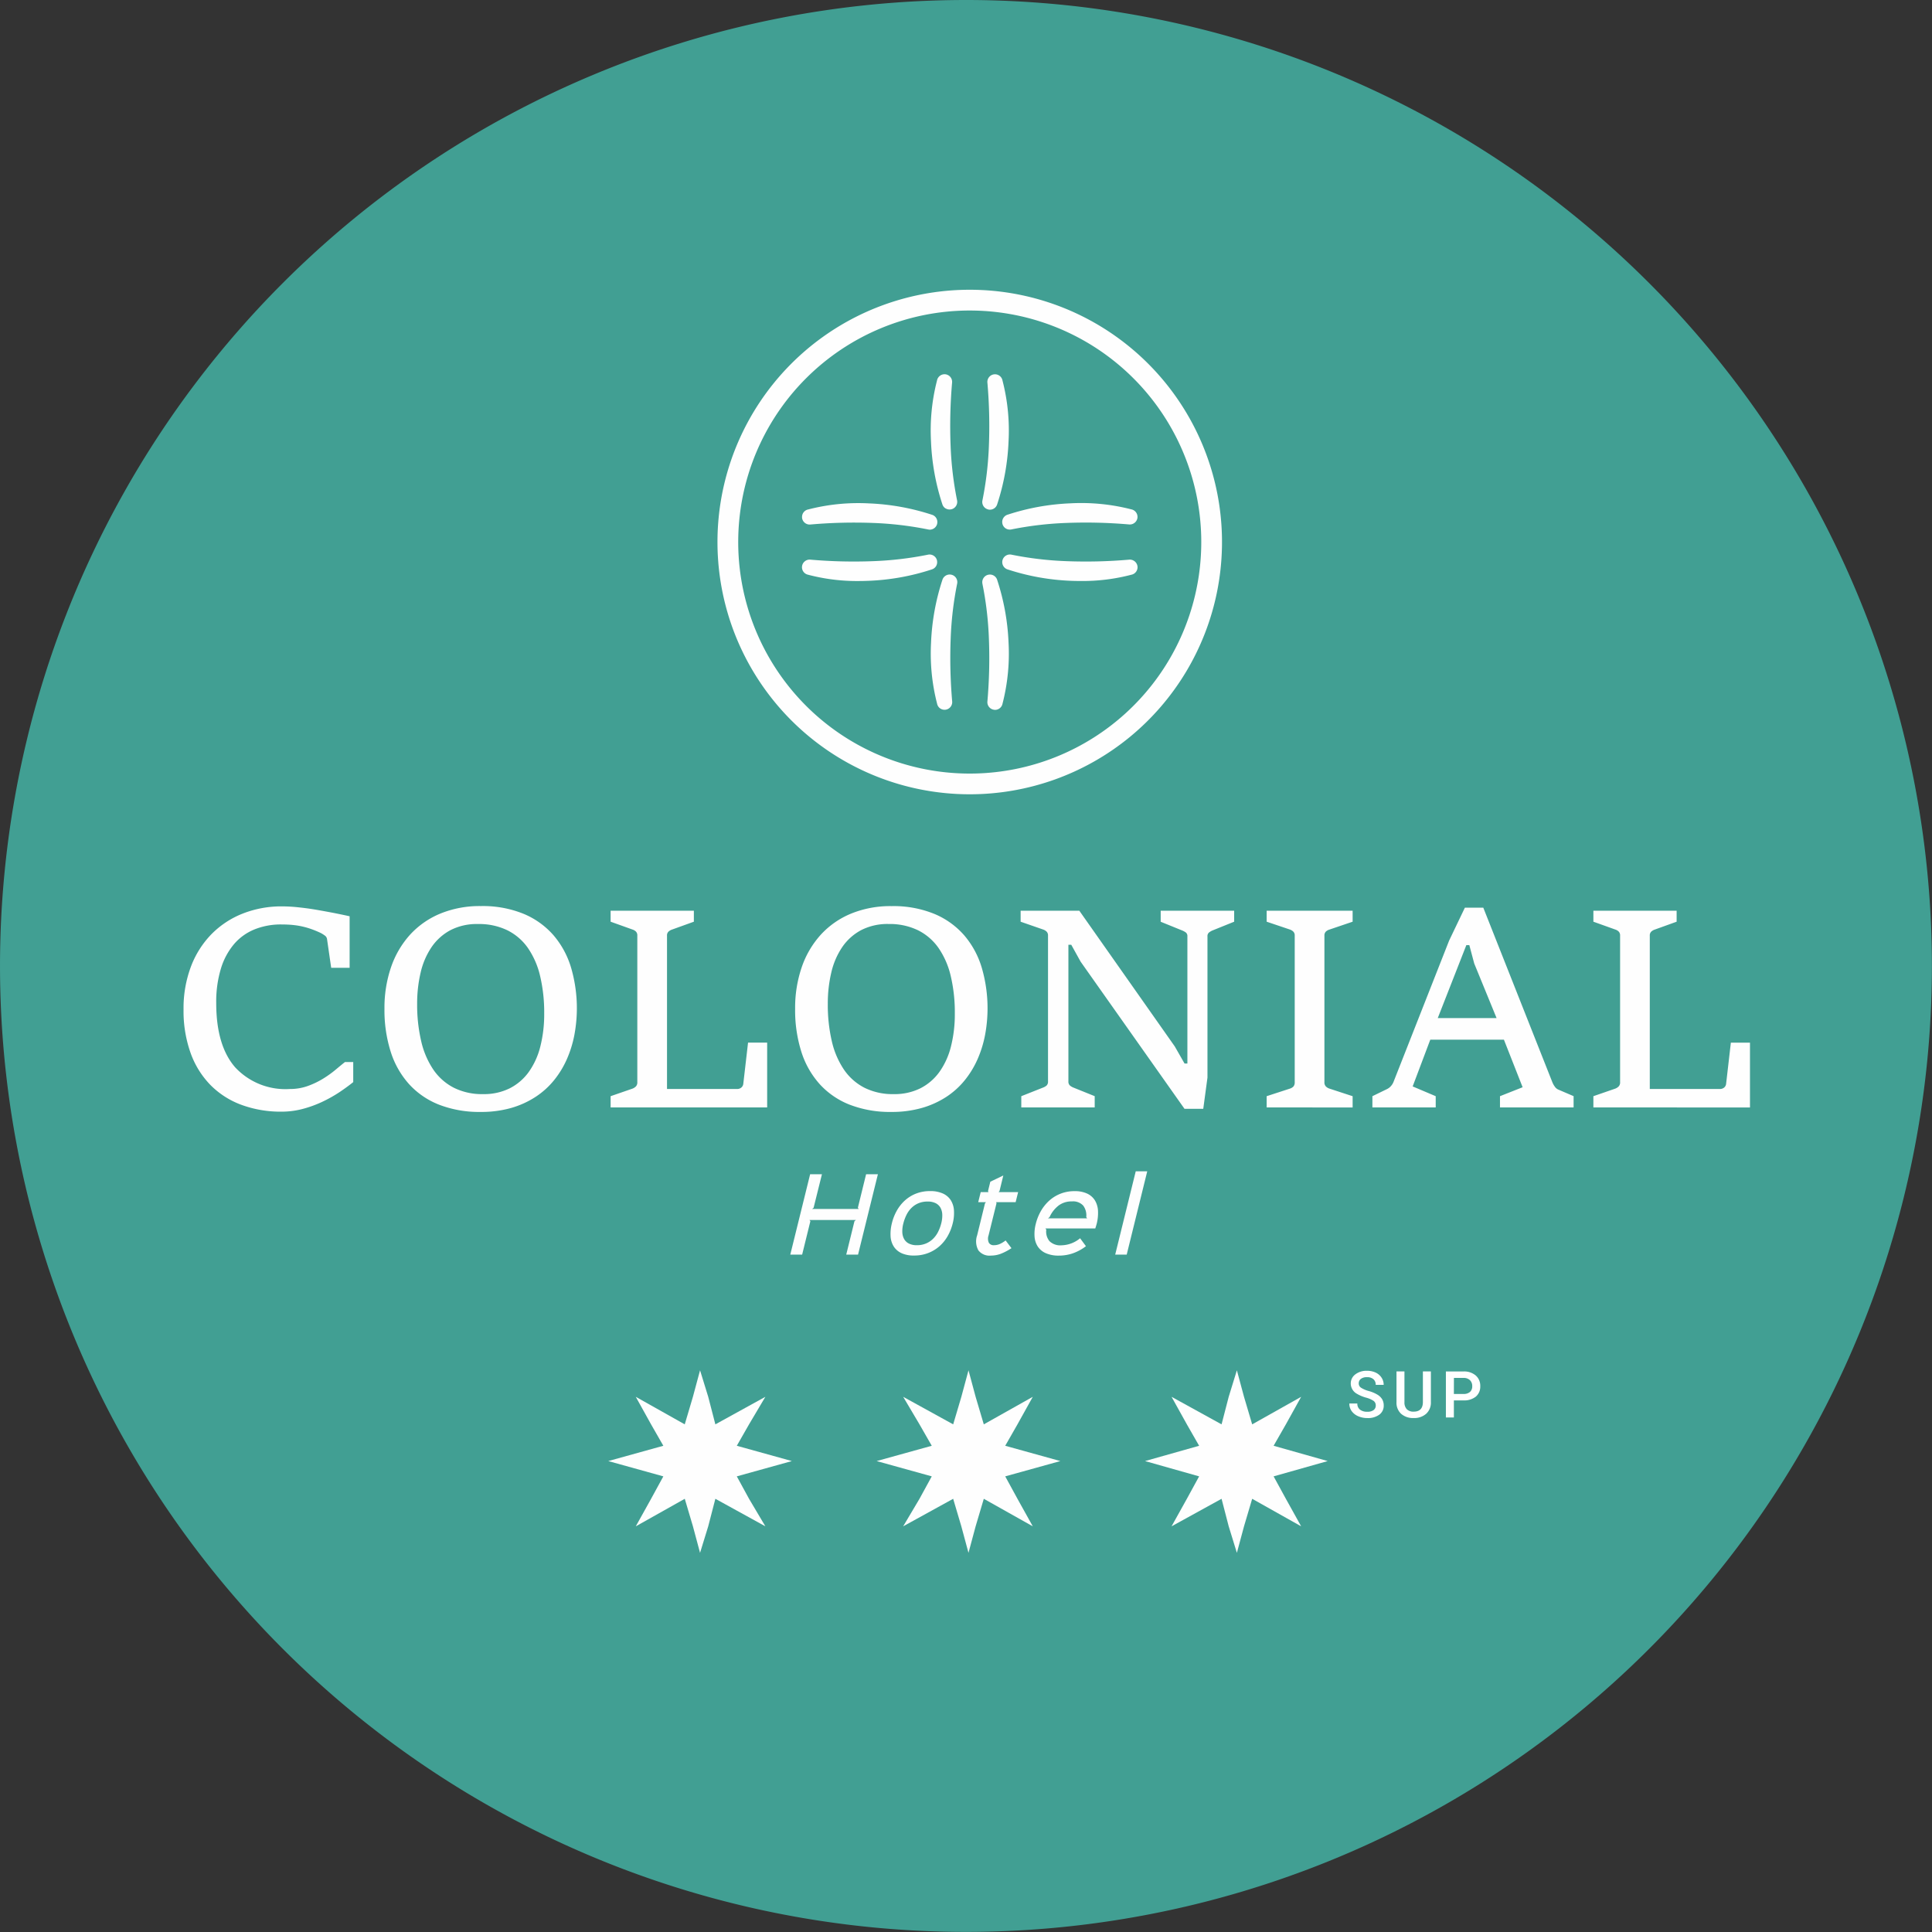
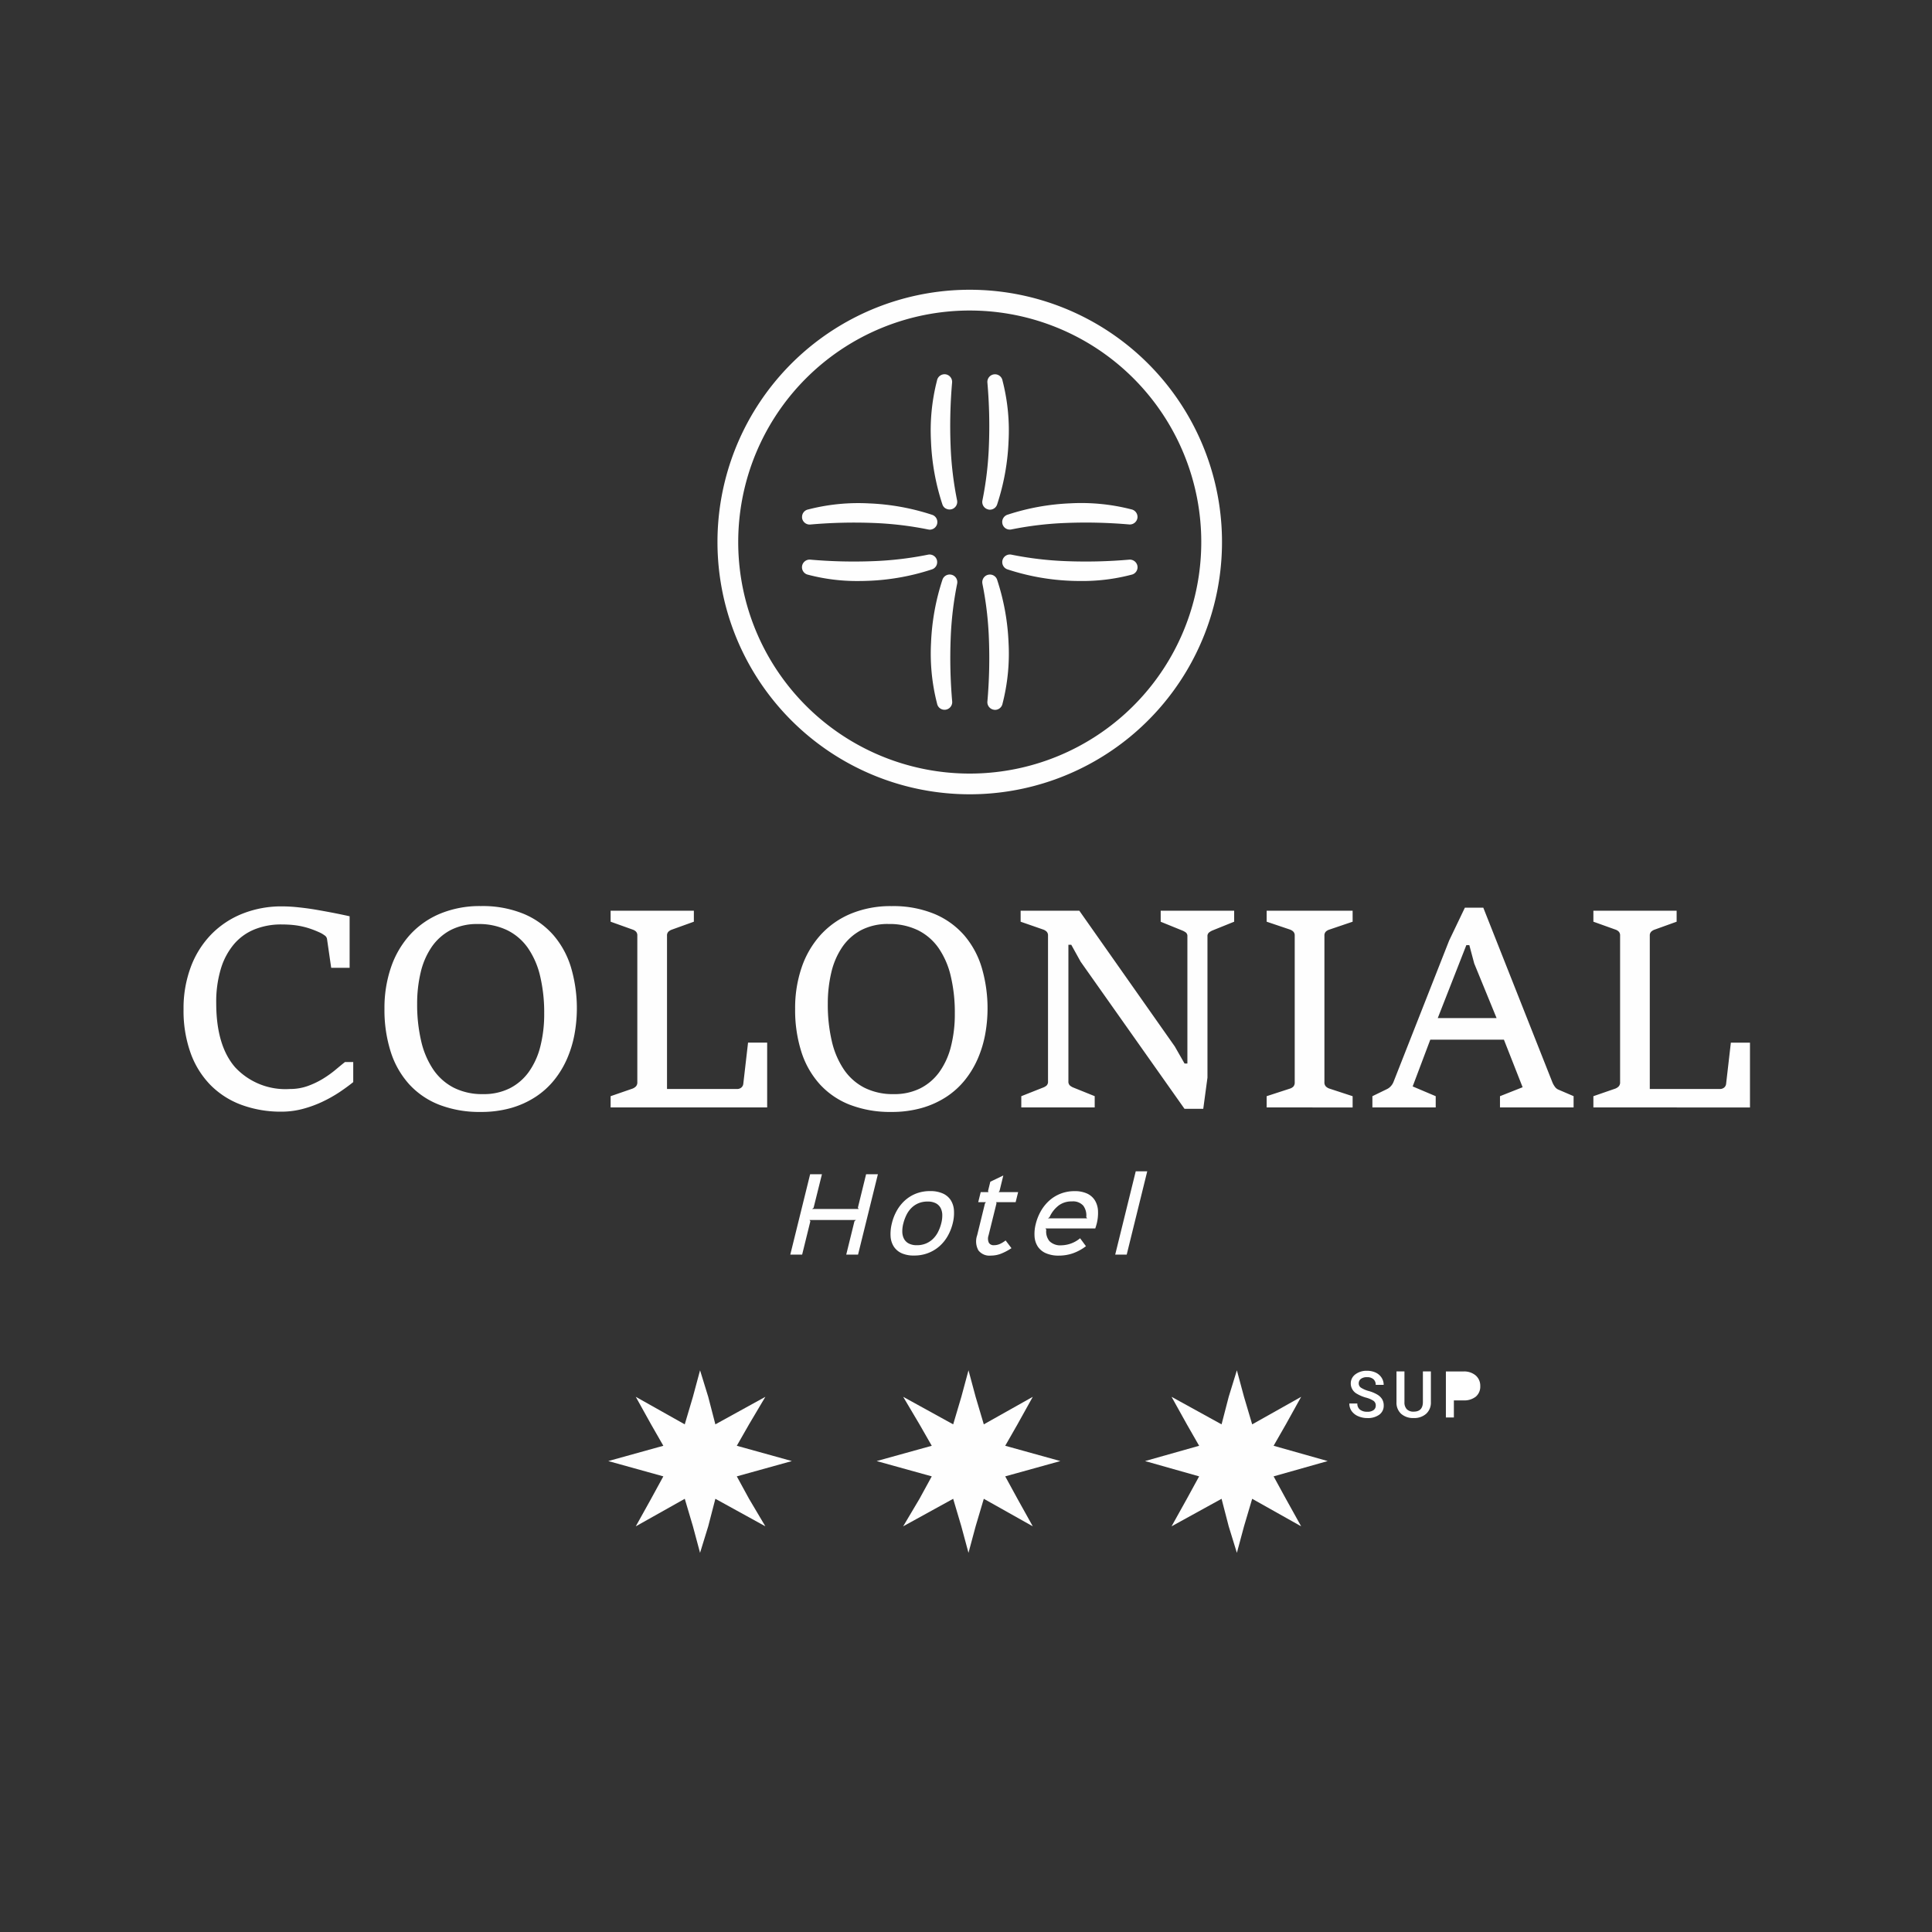
<svg xmlns="http://www.w3.org/2000/svg" width="200.011" height="200.01" viewBox="0 0 200.011 200.01">
  <rect x="0" y="0" width="200.011" height="200.01" fill="#333333" stroke="none" />
  <g id="Grupo_2923" data-name="Grupo 2923" transform="translate(-1158 -416)">
    <g id="Grupo_2845" data-name="Grupo 2845" transform="translate(-2683.998 1177)">
-       <path id="Trazado_14196" data-name="Trazado 14196" d="M238.036,261.56a100,100,0,1,1-70.711,29.289,100,100,0,0,1,70.711-29.289" transform="translate(3703.964 -1022.56)" fill="#419f93" />
      <path id="Unión_5" data-name="Unión 5" d="M108.2,128.013l-.739-2.85-5.177,2.85,1.585-2.85,1.269-2.322-5.6-1.584,5.6-1.583-1.269-2.217-1.585-2.851,5.177,2.851.739-2.851.846-2.745.739,2.745.845,2.851,5.071-2.851-1.583,2.851-1.269,2.217,5.6,1.583-5.6,1.584,1.269,2.322,1.583,2.85-5.071-2.85-.845,2.85-.739,2.745Zm-27.68,0-.845-2.85-5.177,2.85,1.691-2.85,1.269-2.322-5.706-1.584,5.706-1.583-1.269-2.217L74.5,114.606l5.177,2.851.845-2.851.74-2.745L82,114.606l.846,2.851,5.071-2.851-1.585,2.851-1.268,2.217,5.706,1.583-5.706,1.584,1.268,2.322,1.585,2.85-5.071-2.85L82,128.013l-.739,2.745Zm-27.786,0-.845-2.85-5.071,2.85,1.584-2.85,1.268-2.322-5.7-1.584,5.7-1.583L48.4,117.457l-1.584-2.851,5.071,2.851.845-2.851.739-2.745.846,2.745.739,2.851,5.177-2.851-1.69,2.851-1.267,2.217,5.7,1.583-5.7,1.584,1.267,2.322,1.69,2.85-5.177-2.85-.739,2.85-.846,2.745ZM89.263,99.735a1.921,1.921,0,0,1-.832-.693A2.181,2.181,0,0,1,88.1,98a4.091,4.091,0,0,1,.128-1.3,5.132,5.132,0,0,1,.549-1.361,4.318,4.318,0,0,1,.879-1.073,3.828,3.828,0,0,1,1.165-.7,3.9,3.9,0,0,1,1.412-.252,3.008,3.008,0,0,1,1.324.257,1.875,1.875,0,0,1,.8.713,2.311,2.311,0,0,1,.313,1.079,4.6,4.6,0,0,1-.139,1.34c-.021.075-.043.152-.067.231s-.05.159-.077.241H89.222l.093.123a1.571,1.571,0,0,0,.328,1.191,1.594,1.594,0,0,0,1.253.431,3.123,3.123,0,0,0,1.92-.729l.605.822a4.873,4.873,0,0,1-1.361.739,4.4,4.4,0,0,1-1.432.236,3.251,3.251,0,0,1-1.365-.253Zm1.289-4.9a3.119,3.119,0,0,0-.9,1.171l-.165.124h4.057L93.453,96a1.69,1.69,0,0,0-.308-1.181,1.408,1.408,0,0,0-1.171-.442,2.218,2.218,0,0,0-1.422.454Zm-8.271,4.6a1.919,1.919,0,0,1-.123-1.551l.811-3.307.1-.123h-.8l.257-1.037h.8l-.041-.123.236-.955,1.345-.646-.39,1.6-.092.123H86.4l-.257,1.037H84.129l.031.123-.821,3.317a1.033,1.033,0,0,0,.031.765.565.565,0,0,0,.524.252,1.528,1.528,0,0,0,.569-.108,2.9,2.9,0,0,0,.642-.385l.606.8A5.807,5.807,0,0,1,84.6,99.8a2.9,2.9,0,0,1-1.022.185,1.44,1.44,0,0,1-1.3-.553Zm-7.952.3a1.9,1.9,0,0,1-.811-.7,2.222,2.222,0,0,1-.323-1.058,4.42,4.42,0,0,1,.133-1.33,5.075,5.075,0,0,1,.523-1.33A4.157,4.157,0,0,1,74.7,94.26a3.773,3.773,0,0,1,1.15-.7,3.946,3.946,0,0,1,1.438-.252,3.108,3.108,0,0,1,1.325.252,1.9,1.9,0,0,1,.816.693,2.247,2.247,0,0,1,.328,1.058,4.307,4.307,0,0,1-.128,1.335,5.125,5.125,0,0,1-.523,1.319,4.125,4.125,0,0,1-.858,1.057,3.873,3.873,0,0,1-1.166.7,3.915,3.915,0,0,1-1.438.257,3.06,3.06,0,0,1-1.319-.244ZM76.1,94.559a2.274,2.274,0,0,0-.724.473,2.653,2.653,0,0,0-.524.719,4.414,4.414,0,0,0-.334.9,3.134,3.134,0,0,0-.108.893,1.615,1.615,0,0,0,.18.713,1.163,1.163,0,0,0,.493.478,1.786,1.786,0,0,0,.842.175,2.375,2.375,0,0,0,.929-.175,2.32,2.32,0,0,0,.729-.478,2.691,2.691,0,0,0,.523-.713,4.24,4.24,0,0,0,.334-.893,3.137,3.137,0,0,0,.107-.893,1.6,1.6,0,0,0-.179-.714,1.171,1.171,0,0,0-.494-.478,1.792,1.792,0,0,0-.842-.175,2.439,2.439,0,0,0-.932.168Zm20.35,5.325,2.126-8.626h1.191l-2.126,8.626Zm-27.845,0,.852-3.461.154-.123H64.8l.092.123-.852,3.461H62.813l2.054-8.318h1.222l-.863,3.471-.154.123H69.9l-.092-.123.852-3.471h1.222l-2.054,8.318Zm.407-15.5a8.3,8.3,0,0,1-3.123-2.113,9.107,9.107,0,0,1-1.923-3.361,14.269,14.269,0,0,1-.652-4.477,12.959,12.959,0,0,1,.681-4.295,9.649,9.649,0,0,1,1.965-3.361,8.784,8.784,0,0,1,3.14-2.192,10.731,10.731,0,0,1,4.2-.779,11.185,11.185,0,0,1,4.414.8,8.386,8.386,0,0,1,3.1,2.218,9.162,9.162,0,0,1,1.824,3.369,14.975,14.975,0,0,1,.344,6.926,11.688,11.688,0,0,1-.772,2.512,9.661,9.661,0,0,1-1.326,2.189,8.29,8.29,0,0,1-1.916,1.733A9.312,9.312,0,0,1,76.437,84.7a11.3,11.3,0,0,1-3.172.414,11.534,11.534,0,0,1-4.253-.732ZM70.135,66.3a5.515,5.515,0,0,0-1.958,1.769A7.836,7.836,0,0,0,67.054,70.7a13.925,13.925,0,0,0-.358,3.221,16.555,16.555,0,0,0,.414,3.859,8.714,8.714,0,0,0,1.256,2.948,5.734,5.734,0,0,0,2.126,1.881,6.536,6.536,0,0,0,3.024.66,6,6,0,0,0,2.758-.6,5.489,5.489,0,0,0,1.979-1.7,7.774,7.774,0,0,0,1.193-2.632,13.592,13.592,0,0,0,.4-3.418,16.28,16.28,0,0,0-.421-3.867,8.506,8.506,0,0,0-1.27-2.919A5.685,5.685,0,0,0,76.023,66.3,6.72,6.72,0,0,0,73,65.658a5.939,5.939,0,0,0-2.865.642ZM26.5,84.382a8.3,8.3,0,0,1-3.123-2.113,9.107,9.107,0,0,1-1.923-3.361A14.269,14.269,0,0,1,20.8,74.43a12.959,12.959,0,0,1,.681-4.3,9.649,9.649,0,0,1,1.965-3.361,8.784,8.784,0,0,1,3.137-2.189,10.733,10.733,0,0,1,4.2-.779,11.185,11.185,0,0,1,4.414.8,8.386,8.386,0,0,1,3.1,2.218,9.171,9.171,0,0,1,1.825,3.369,14.983,14.983,0,0,1,.344,6.926,11.688,11.688,0,0,1-.772,2.512,9.661,9.661,0,0,1-1.326,2.189,8.279,8.279,0,0,1-1.916,1.733A9.311,9.311,0,0,1,33.923,84.7a11.3,11.3,0,0,1-3.172.414,11.536,11.536,0,0,1-4.251-.732ZM27.622,66.3a5.513,5.513,0,0,0-1.958,1.769A7.837,7.837,0,0,0,24.541,70.7a13.925,13.925,0,0,0-.358,3.221A16.555,16.555,0,0,0,24.6,77.78a8.725,8.725,0,0,0,1.256,2.948,5.738,5.738,0,0,0,2.126,1.881,6.538,6.538,0,0,0,3.024.66,6,6,0,0,0,2.758-.6,5.491,5.491,0,0,0,1.979-1.7,7.784,7.784,0,0,0,1.193-2.632,13.566,13.566,0,0,0,.4-3.418,16.31,16.31,0,0,0-.421-3.867,8.517,8.517,0,0,0-1.27-2.919A5.68,5.68,0,0,0,33.509,66.3a6.718,6.718,0,0,0-3.024-.639,5.939,5.939,0,0,0-2.863.639ZM6,84.382a8.775,8.775,0,0,1-3.207-2.049A9.163,9.163,0,0,1,.73,79.013,12.943,12.943,0,0,1,0,74.5a12.222,12.222,0,0,1,.758-4.415,9.707,9.707,0,0,1,2.119-3.361,9.337,9.337,0,0,1,3.235-2.14,10.906,10.906,0,0,1,4.091-.751,16.118,16.118,0,0,1,1.755.105q.954.1,1.909.267t1.825.337q.87.175,1.5.315v5.334H15.285l-.435-3a.55.55,0,0,0-.253-.358,2.974,2.974,0,0,0-.393-.245q-.477-.225-.947-.393a8.237,8.237,0,0,0-.968-.281,8.086,8.086,0,0,0-1.032-.161q-.533-.049-1.137-.049a7.31,7.31,0,0,0-2.744.5,5.52,5.52,0,0,0-2.127,1.509,7.113,7.113,0,0,0-1.375,2.541,11.793,11.793,0,0,0-.491,3.593q0,4.393,1.958,6.645A7.1,7.1,0,0,0,11,82.739a5.419,5.419,0,0,0,1.873-.315,8.682,8.682,0,0,0,1.579-.758,11.045,11.045,0,0,0,1.284-.919q.568-.477.975-.8h.856v2.078q-.618.5-1.432,1.046a14.113,14.113,0,0,1-1.762.989,11.842,11.842,0,0,1-2.021.737,8.483,8.483,0,0,1-2.21.288A11.749,11.749,0,0,1,6,84.382Zm97.623.407L92.872,69.56,91.9,67.806h-.295V81.939a.543.543,0,0,0,.161.442,1.322,1.322,0,0,0,.33.2l2.232.9v1.165h-7.6V83.483l2.274-.9a1.158,1.158,0,0,0,.351-.21.564.564,0,0,0,.141-.435V66.865a.553.553,0,0,0-.148-.421.964.964,0,0,0-.343-.21l-2.344-.814V64.283h6.077l9.881,14.049,1.011,1.769h.295V66.936a.466.466,0,0,0-.161-.4,1.77,1.77,0,0,0-.358-.2l-2.245-.912V64.283h7.607V65.42l-2.26.912a1.593,1.593,0,0,0-.337.2.476.476,0,0,0-.168.407V81.561l-.435,3.228Zm42.331-.14V83.483l2.274-.786a1.015,1.015,0,0,0,.337-.218.6.6,0,0,0,.154-.456V66.865a.569.569,0,0,0-.141-.421.878.878,0,0,0-.35-.211l-2.274-.814V64.283h8.618V65.42l-2.26.814a1.006,1.006,0,0,0-.365.211.539.539,0,0,0-.154.421V82.739h7.284a.683.683,0,0,0,.393-.133.568.568,0,0,0,.148-.168.583.583,0,0,0,.077-.245l.491-4.253h1.979v6.709Zm-9.67,0V83.483l2.344-.927-1.937-4.926H129.07l-1.825,4.842,2.386,1.011v1.165h-6.555V83.483l1.5-.73A1.275,1.275,0,0,0,125,82.43a1.433,1.433,0,0,0,.266-.435l5.755-14.625,1.628-3.4h1.909l7.158,18.091a2.064,2.064,0,0,0,.245.435.854.854,0,0,0,.372.309l1.572.674v1.165Zm-6.442-9.25h6.091l-2.316-5.656-.505-1.895H132.8Zm-17.713,9.25V83.483l2.414-.786a.87.87,0,0,0,.365-.225.659.659,0,0,0,.126-.449V66.865a.555.555,0,0,0-.147-.421.962.962,0,0,0-.344-.211l-2.414-.814V64.283h8.9V65.42l-2.4.814a.932.932,0,0,0-.372.211.553.553,0,0,0-.148.421V82.024a.6.6,0,0,0,.155.456.961.961,0,0,0,.365.218l2.4.786v1.165Zm-67.917,0V83.483l2.274-.786a1.015,1.015,0,0,0,.337-.218.6.6,0,0,0,.154-.456V66.865a.571.571,0,0,0-.14-.421.884.884,0,0,0-.351-.211l-2.274-.814V64.283H52.83V65.42l-2.26.814a1.006,1.006,0,0,0-.365.211.539.539,0,0,0-.154.421V82.739h7.284a.647.647,0,0,0,.2-.035.659.659,0,0,0,.19-.1.574.574,0,0,0,.147-.168.583.583,0,0,0,.077-.245l.491-4.253h1.979v6.709ZM62.925,44.581a26.116,26.116,0,1,1,18.466,7.648A26.116,26.116,0,0,1,62.925,44.581ZM64.443,9.167a23.969,23.969,0,1,0,16.949-7.02,23.969,23.969,0,0,0-16.949,7.02ZM83.911,43.479h0a.786.786,0,0,1-.528-.3h0a.787.787,0,0,1-.163-.57,51.736,51.736,0,0,0,.153-6.514,35.15,35.15,0,0,0-.671-5.666v-.008h0a.793.793,0,0,1,.611-.923h.01a.785.785,0,0,1,.588.111h0a.789.789,0,0,1,.331.461,23.94,23.94,0,0,1,1.169,6.512,20.791,20.791,0,0,1-.627,6.267.791.791,0,0,1-.773.641.761.761,0,0,1-.1-.011ZM78.3,43.318a.788.788,0,0,1-.29-.472,20.748,20.748,0,0,1-.627-6.269,23.918,23.918,0,0,1,1.169-6.519.793.793,0,0,1,.329-.452h0a.788.788,0,0,1,.592-.112l.029.006a.786.786,0,0,1,.474.334h0a.788.788,0,0,1,.112.59h0a35.08,35.08,0,0,0-.67,5.665,51.75,51.75,0,0,0,.154,6.515.794.794,0,0,1-.687.869h0a.849.849,0,0,1-.1.006A.786.786,0,0,1,78.3,43.318Zm13.558-13.19a23.93,23.93,0,0,1-6.52-1.17.791.791,0,0,1-.451-.329h0a.79.79,0,0,1,.819-1.208h0a35.063,35.063,0,0,0,5.664.672,51.929,51.929,0,0,0,6.527-.155.8.8,0,0,1,.86.69h0a.789.789,0,0,1-.628.87,19.951,19.951,0,0,1-5.231.651q-.523,0-1.045-.02ZM64.663,29.5a.791.791,0,0,1-.474-.291h0a.784.784,0,0,1-.16-.577v-.011h0a.792.792,0,0,1,.3-.52h0a.786.786,0,0,1,.571-.163,51.869,51.869,0,0,0,6.516.155,35.064,35.064,0,0,0,5.664-.672h0a.792.792,0,0,1,.924.611v.007h0v.008a.791.791,0,0,1-.113.583h0a.8.8,0,0,1-.461.331,23.915,23.915,0,0,1-6.512,1.167q-.521.022-1.044.023a19.961,19.961,0,0,1-5.216-.651Zm20.446-4.8h0a.786.786,0,0,1-.34-.5v-.006h0a.786.786,0,0,1,.113-.589h0a.786.786,0,0,1,.454-.33,23.961,23.961,0,0,1,6.516-1.17,20.771,20.771,0,0,1,6.25.622.8.8,0,0,1,.652.877h0a.8.8,0,0,1-.862.69,51.792,51.792,0,0,0-6.526-.155,35.135,35.135,0,0,0-5.665.671h0a.819.819,0,0,1-.161.016A.784.784,0,0,1,85.109,24.7Zm-8.024.112h-.006a35.15,35.15,0,0,0-5.666-.672A51.864,51.864,0,0,0,64.9,24.3a.794.794,0,0,1-.869-.69l0-.036v-.032h0a.784.784,0,0,1,.634-.8,20.726,20.726,0,0,1,6.271-.629,23.967,23.967,0,0,1,6.526,1.172.786.786,0,0,1,.559.916h0v.015a.793.793,0,0,1-.771.618.779.779,0,0,1-.157-.021Zm6.232-2.069h0a.788.788,0,0,1-.5-.34h0a.787.787,0,0,1-.114-.59h0a35.122,35.122,0,0,0,.671-5.664,51.765,51.765,0,0,0-.153-6.516.79.79,0,0,1,1.561-.239,20.735,20.735,0,0,1,.628,6.269,23.931,23.931,0,0,1-1.17,6.519.789.789,0,0,1-.919.568Zm-4.441-.113h0a.793.793,0,0,1-.329-.452,23.91,23.91,0,0,1-1.169-6.519A20.733,20.733,0,0,1,78,9.4a.8.8,0,0,1,.876-.652h0a.794.794,0,0,1,.687.869,51.973,51.973,0,0,0-.154,6.516A35.183,35.183,0,0,0,80.08,21.8h0a.791.791,0,0,1-.115.589h0a.789.789,0,0,1-.468.334h-.006l-.029.006a.792.792,0,0,1-.592-.112Z" transform="translate(3861 -731)" fill="#fefefe" stroke="rgba(0,0,0,0)" stroke-miterlimit="10" stroke-width="1" />
    </g>
-     <path id="Trazado_14291" data-name="Trazado 14291" d="M-26.592-17.3a.575.575,0,0,0-.221-.484,2.656,2.656,0,0,0-.8-.343,3.846,3.846,0,0,1-.916-.386,1.222,1.222,0,0,1-.651-1.066,1.16,1.16,0,0,1,.469-.949,1.9,1.9,0,0,1,1.218-.373,2.058,2.058,0,0,1,.886.183,1.455,1.455,0,0,1,.612.522,1.338,1.338,0,0,1,.222.751h-.824a.746.746,0,0,0-.234-.584.965.965,0,0,0-.669-.211,1.008,1.008,0,0,0-.63.173.577.577,0,0,0-.224.484.522.522,0,0,0,.242.437,2.788,2.788,0,0,0,.8.34,3.671,3.671,0,0,1,.893.376,1.42,1.42,0,0,1,.494.484,1.261,1.261,0,0,1,.157.639,1.133,1.133,0,0,1-.456.947,1.979,1.979,0,0,1-1.238.352,2.326,2.326,0,0,1-.95-.191,1.6,1.6,0,0,1-.674-.528,1.316,1.316,0,0,1-.24-.785h.827a.77.77,0,0,0,.268.628,1.174,1.174,0,0,0,.769.222,1.02,1.02,0,0,0,.649-.175A.565.565,0,0,0-26.592-17.3Zm5.707-3.536v3.182a1.547,1.547,0,0,1-.486,1.2,1.845,1.845,0,0,1-1.294.443,1.858,1.858,0,0,1-1.3-.437,1.554,1.554,0,0,1-.481-1.212v-3.179h.824v3.186a1.012,1.012,0,0,0,.242.729.944.944,0,0,0,.713.252q.955,0,.955-1.007v-3.159Zm2.38,3v1.766h-.827v-4.762h1.822a1.842,1.842,0,0,1,1.267.416,1.4,1.4,0,0,1,.469,1.1,1.352,1.352,0,0,1-.46,1.09,1.931,1.931,0,0,1-1.287.39Zm0-.667h.994a.979.979,0,0,0,.674-.208.763.763,0,0,0,.232-.6.824.824,0,0,0-.235-.617.908.908,0,0,0-.648-.237H-18.5Z" transform="translate(1327.018 578.813)" fill="#fff" />
+     <path id="Trazado_14291" data-name="Trazado 14291" d="M-26.592-17.3a.575.575,0,0,0-.221-.484,2.656,2.656,0,0,0-.8-.343,3.846,3.846,0,0,1-.916-.386,1.222,1.222,0,0,1-.651-1.066,1.16,1.16,0,0,1,.469-.949,1.9,1.9,0,0,1,1.218-.373,2.058,2.058,0,0,1,.886.183,1.455,1.455,0,0,1,.612.522,1.338,1.338,0,0,1,.222.751h-.824a.746.746,0,0,0-.234-.584.965.965,0,0,0-.669-.211,1.008,1.008,0,0,0-.63.173.577.577,0,0,0-.224.484.522.522,0,0,0,.242.437,2.788,2.788,0,0,0,.8.34,3.671,3.671,0,0,1,.893.376,1.42,1.42,0,0,1,.494.484,1.261,1.261,0,0,1,.157.639,1.133,1.133,0,0,1-.456.947,1.979,1.979,0,0,1-1.238.352,2.326,2.326,0,0,1-.95-.191,1.6,1.6,0,0,1-.674-.528,1.316,1.316,0,0,1-.24-.785h.827a.77.77,0,0,0,.268.628,1.174,1.174,0,0,0,.769.222,1.02,1.02,0,0,0,.649-.175A.565.565,0,0,0-26.592-17.3Zm5.707-3.536v3.182a1.547,1.547,0,0,1-.486,1.2,1.845,1.845,0,0,1-1.294.443,1.858,1.858,0,0,1-1.3-.437,1.554,1.554,0,0,1-.481-1.212v-3.179h.824v3.186a1.012,1.012,0,0,0,.242.729.944.944,0,0,0,.713.252q.955,0,.955-1.007v-3.159Zm2.38,3v1.766h-.827v-4.762h1.822a1.842,1.842,0,0,1,1.267.416,1.4,1.4,0,0,1,.469,1.1,1.352,1.352,0,0,1-.46,1.09,1.931,1.931,0,0,1-1.287.39Zm0-.667h.994H-18.5Z" transform="translate(1327.018 578.813)" fill="#fff" />
  </g>
</svg>